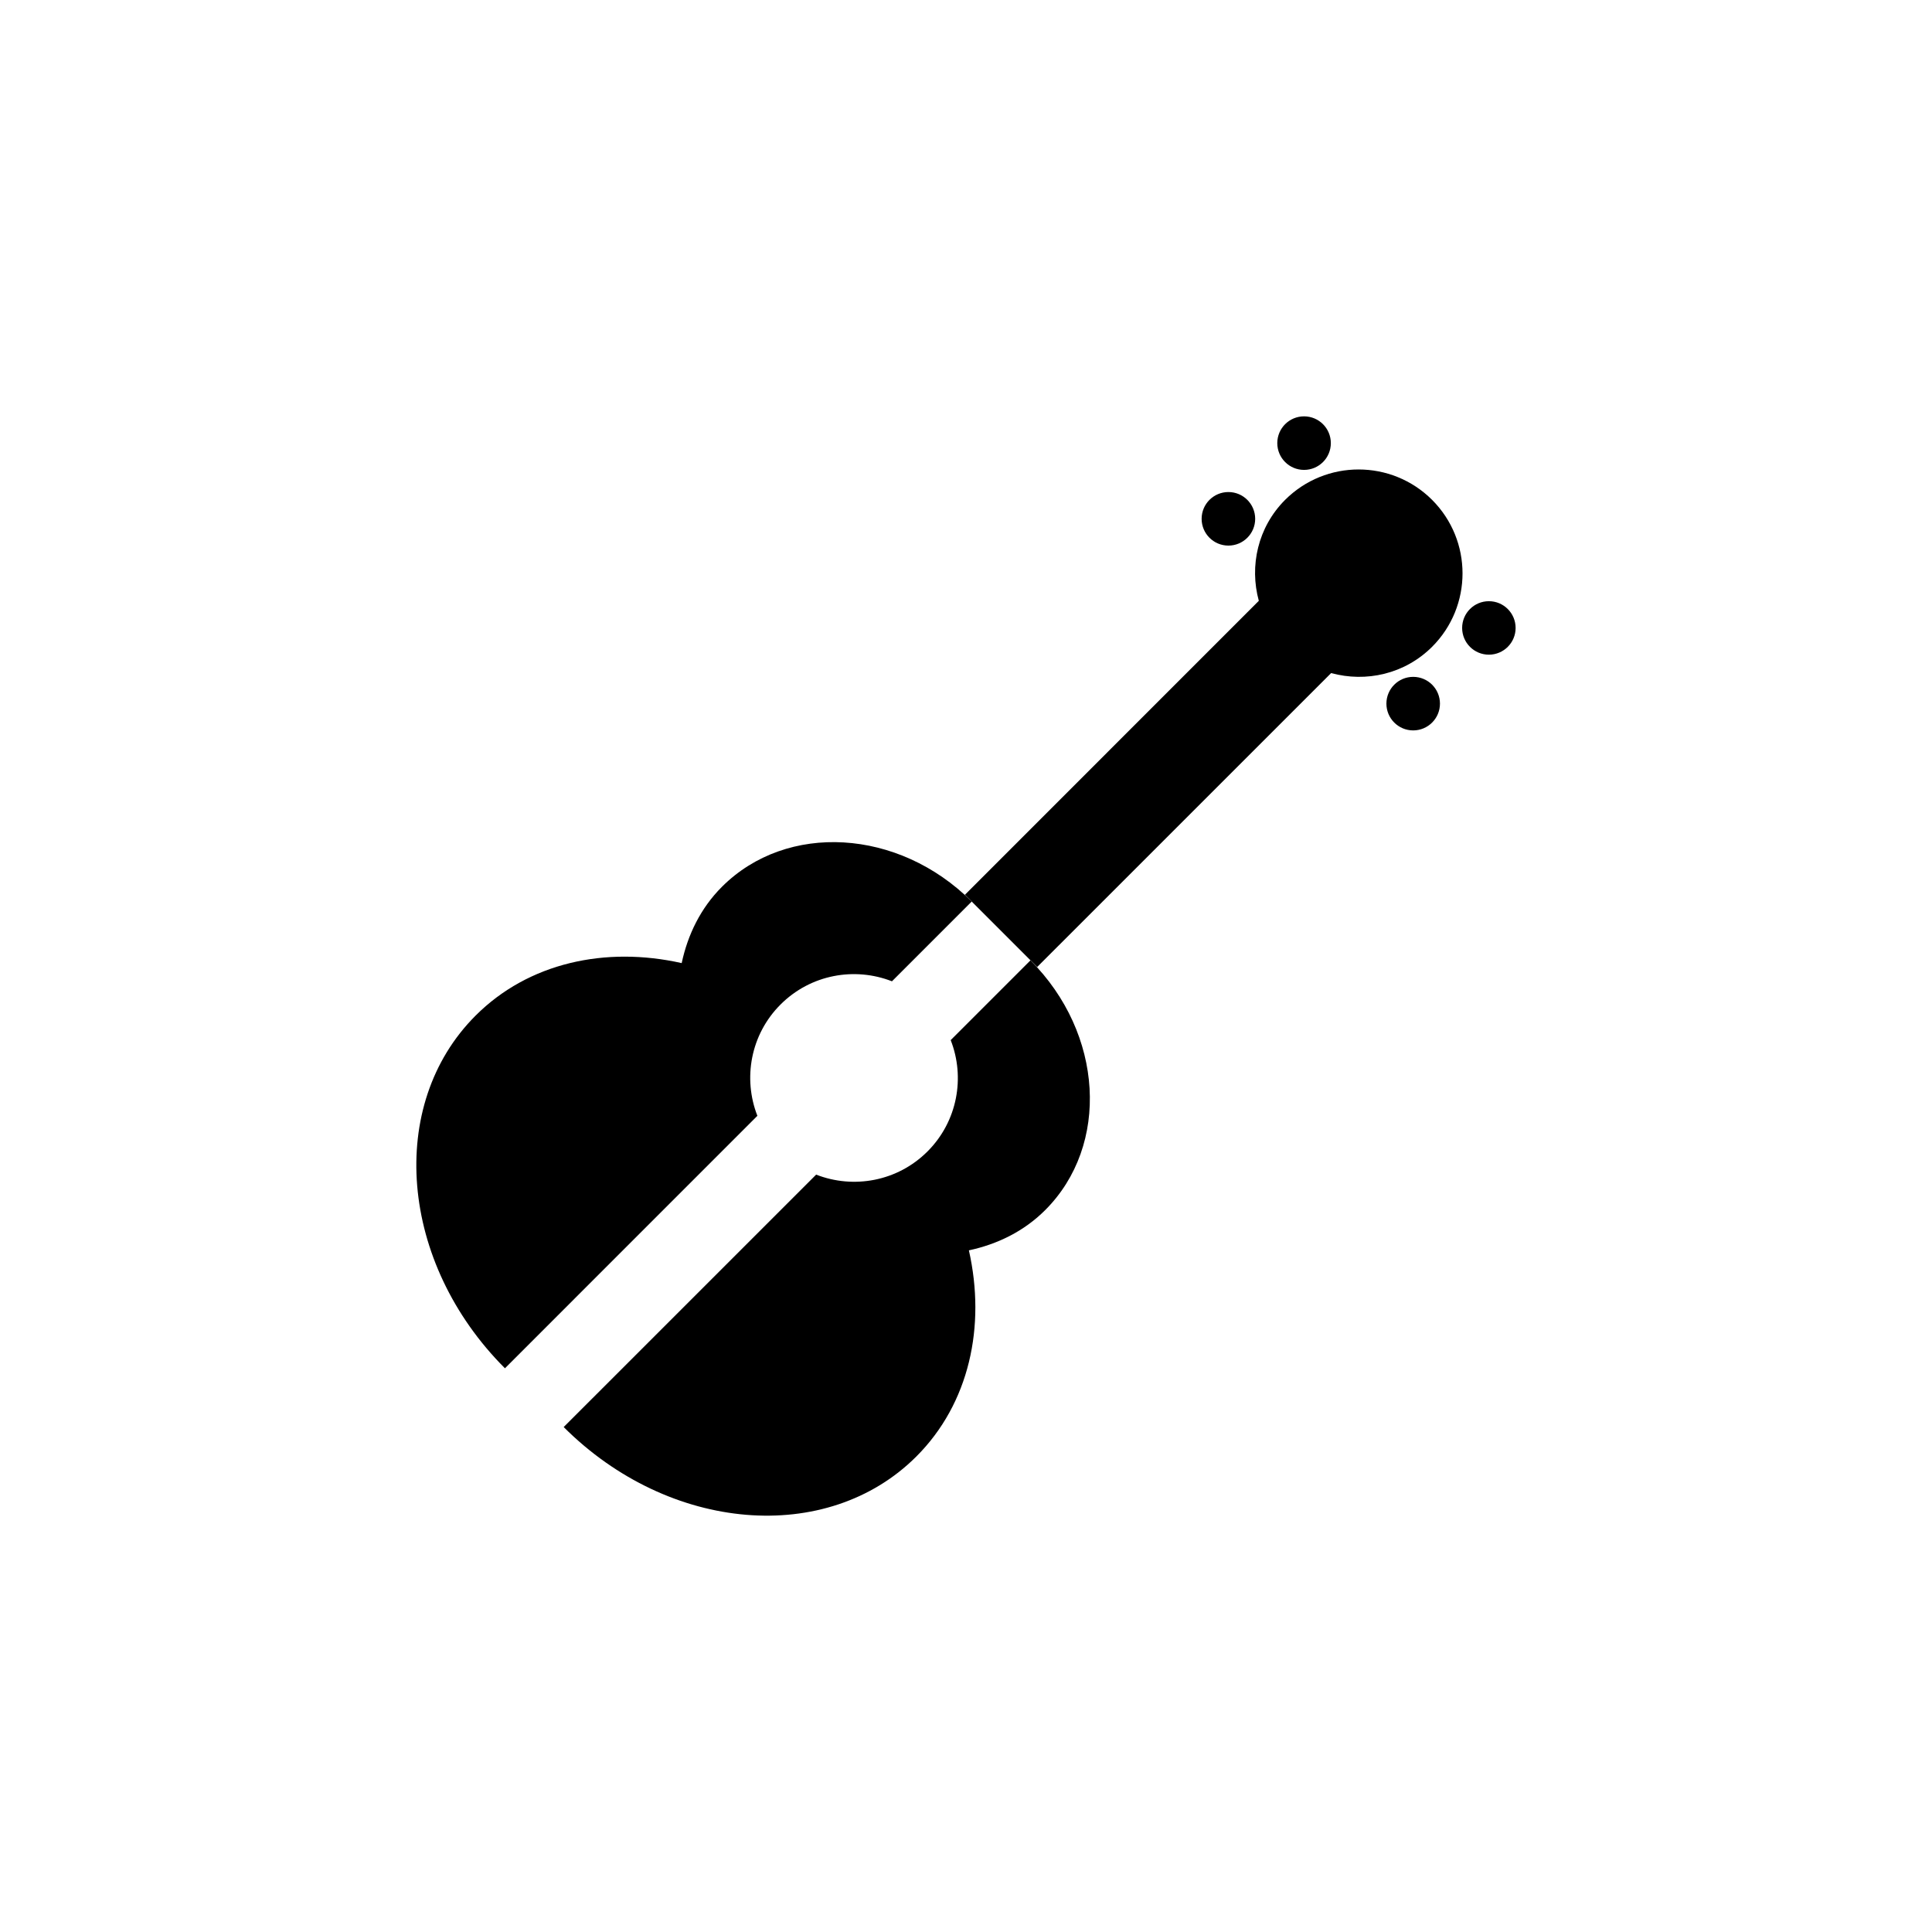
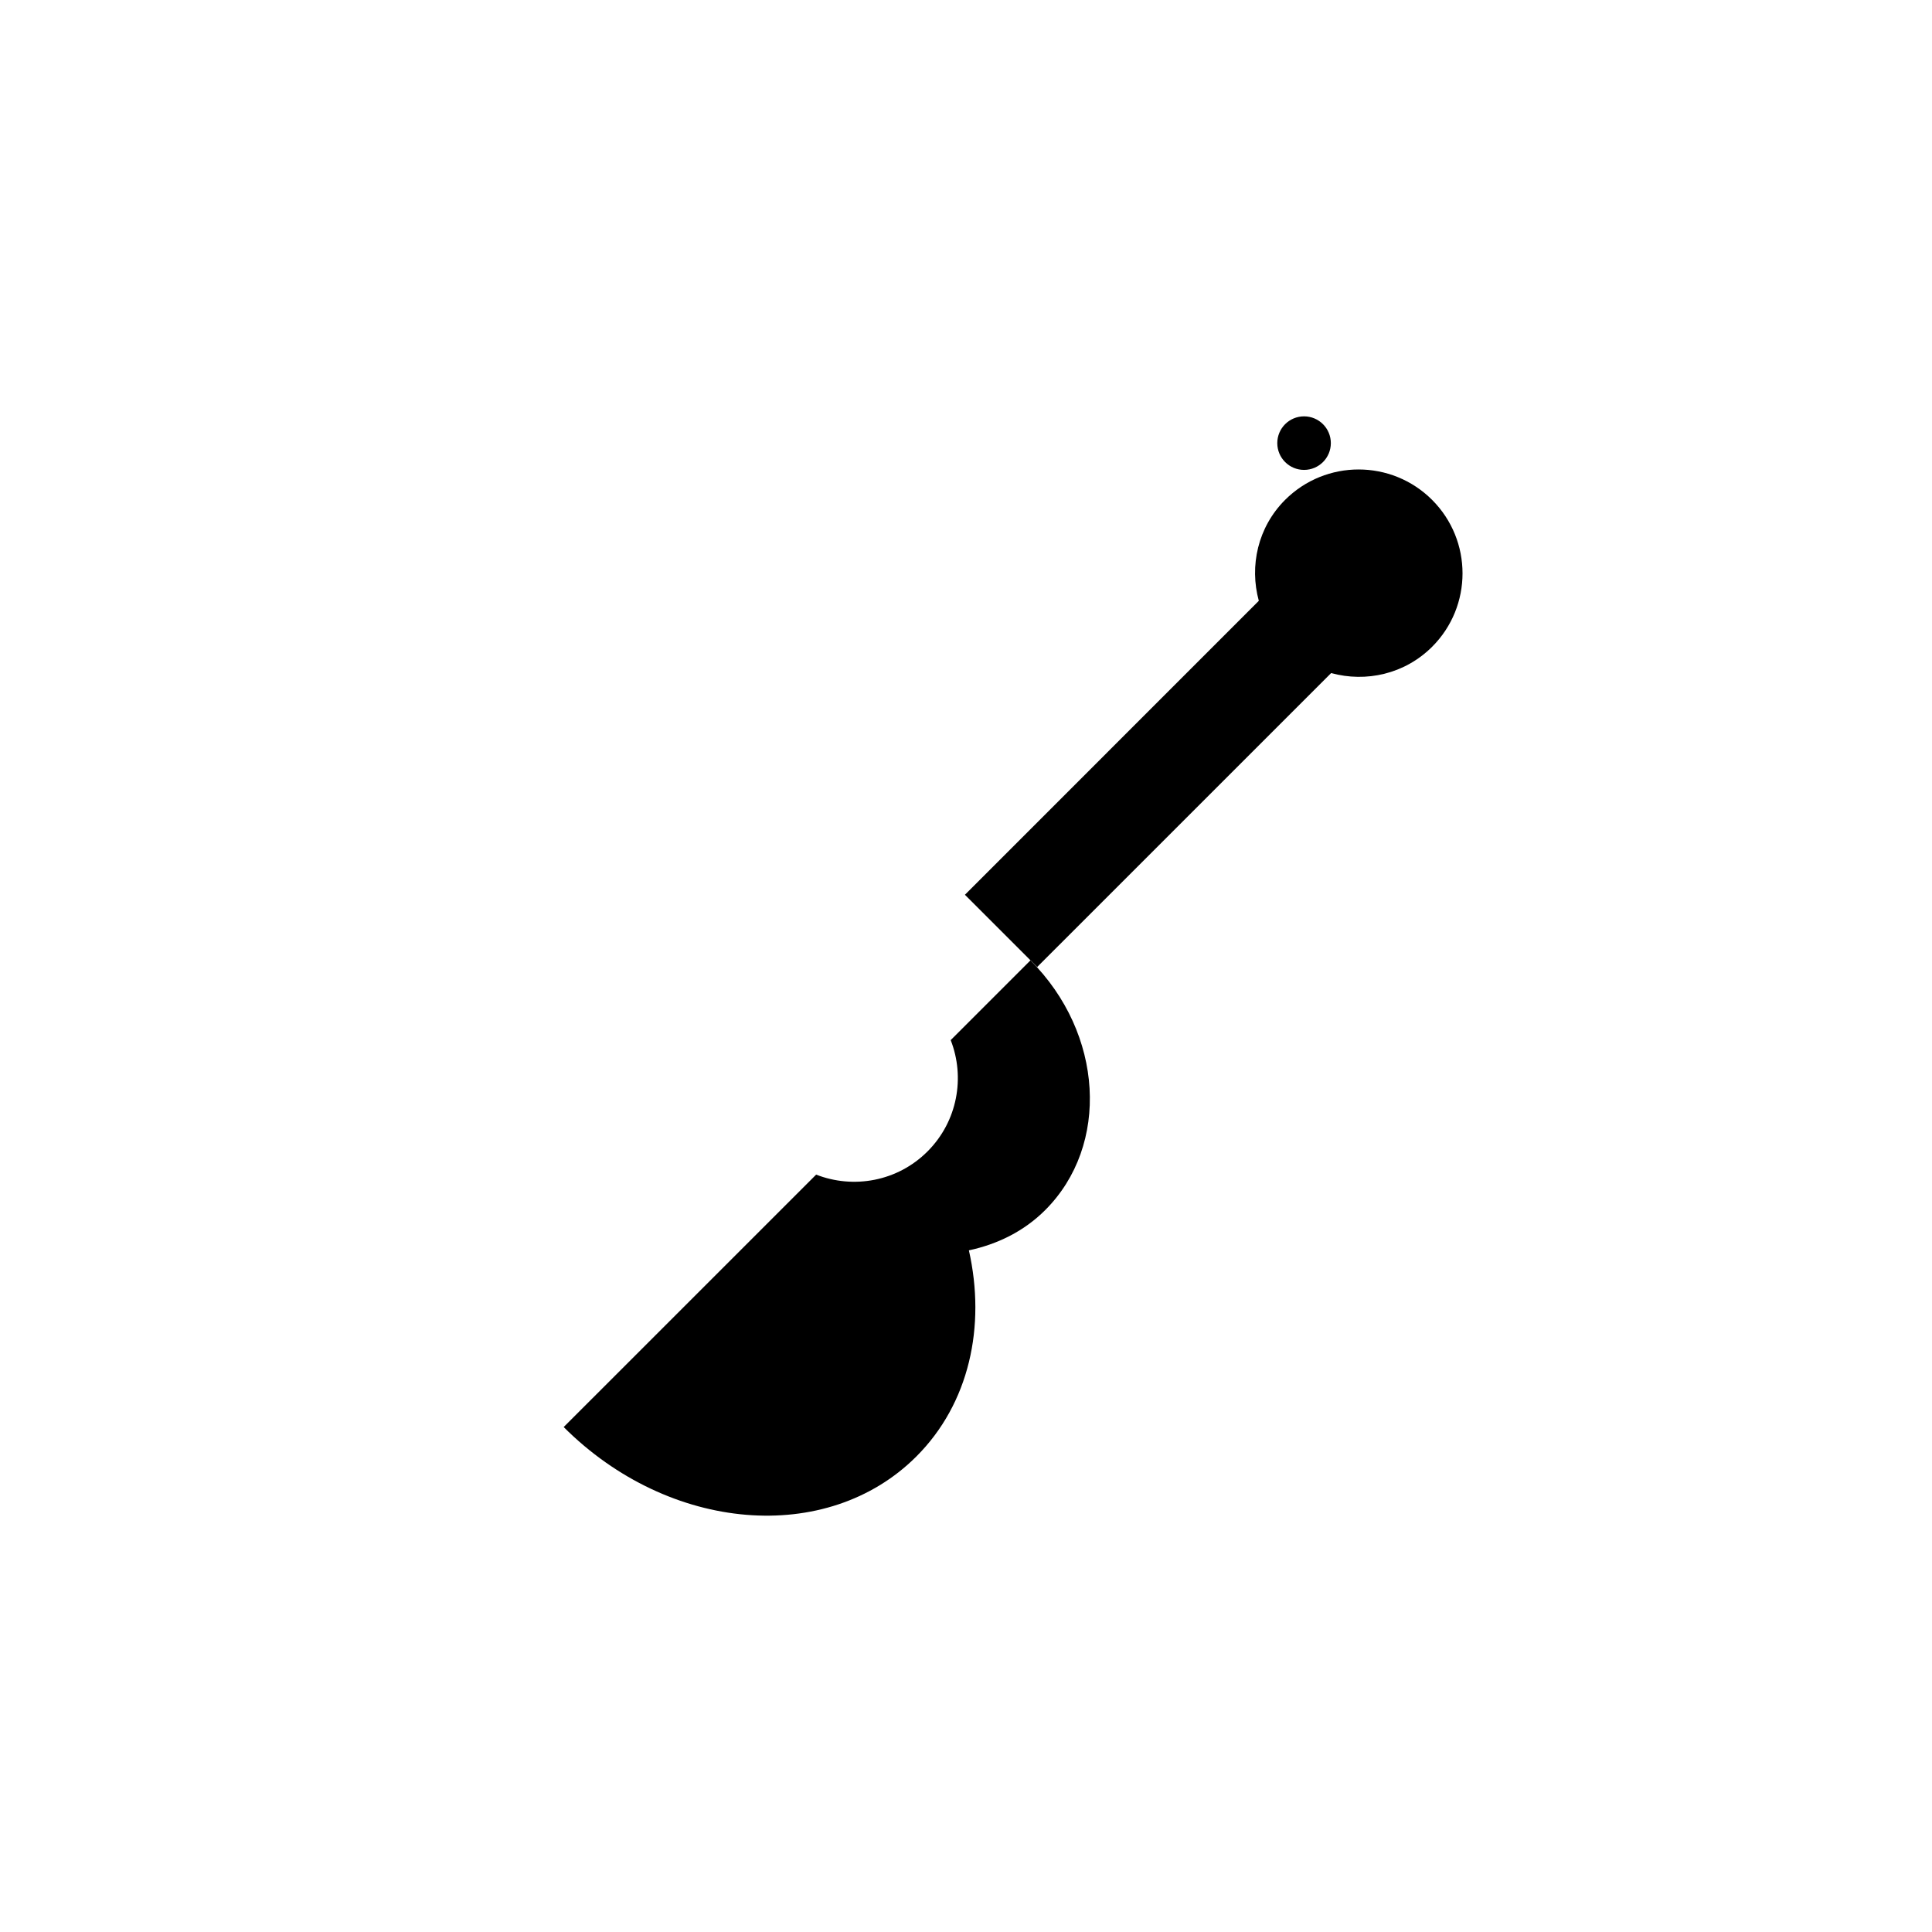
<svg xmlns="http://www.w3.org/2000/svg" version="1.1" id="Layer_1" x="0px" y="0px" width="50px" height="50px" viewBox="0 0 50 50" enable-background="new 0 0 50 50" xml:space="preserve">
  <g>
    <path d="M37.063,12.937c-1.05-1.049-2.754-1.05-3.805,0c-0.707,0.708-0.926,1.711-0.68,2.612l-7.606,7.608l0.175,0.174l1.521,1.521   l0.174,0.174l7.608-7.607c0.901,0.247,1.903,0.028,2.613-0.68C38.113,15.689,38.112,13.987,37.063,12.937z" />
-     <path d="M18.683,22.951c-0.551,0.551-0.884,1.239-1.041,1.974c-1.969-0.442-3.964-0.012-5.335,1.36   c-2.31,2.31-1.97,6.395,0.761,9.126l6.533-6.534c-0.377-0.964-0.179-2.103,0.6-2.881c0.78-0.779,1.917-0.978,2.883-0.6l2.064-2.064   C23.256,21.44,20.362,21.271,18.683,22.951z" />
-     <path d="M24.004,29.799c-0.779,0.779-1.917,0.977-2.882,0.6l-6.534,6.533c2.731,2.731,6.817,3.071,9.128,0.761   c1.371-1.371,1.802-3.367,1.359-5.334c0.734-0.157,1.422-0.49,1.974-1.041c1.681-1.68,1.51-4.574-0.381-6.464l-2.064,2.064   C24.981,27.882,24.782,29.02,24.004,29.799z" />
+     <path d="M24.004,29.799c-0.779,0.779-1.917,0.977-2.882,0.6l-6.534,6.533c2.731,2.731,6.817,3.071,9.128,0.761   c1.371-1.371,1.802-3.367,1.359-5.334c0.734-0.157,1.422-0.49,1.974-1.041c1.681-1.68,1.51-4.574-0.381-6.464l-2.064,2.064   C24.981,27.882,24.782,29.02,24.004,29.799" />
    <circle cx="33.749" cy="11.468" r="0.693" />
-     <circle cx="31.791" cy="13.427" r="0.693" />
-     <circle cx="38.532" cy="16.251" r="0.692" />
-     <circle cx="36.573" cy="18.21" r="0.693" />
  </g>
  <g id="Ribbon_6">
    <g id="Regal_Vector_Pack_02">
	</g>
  </g>
</svg>